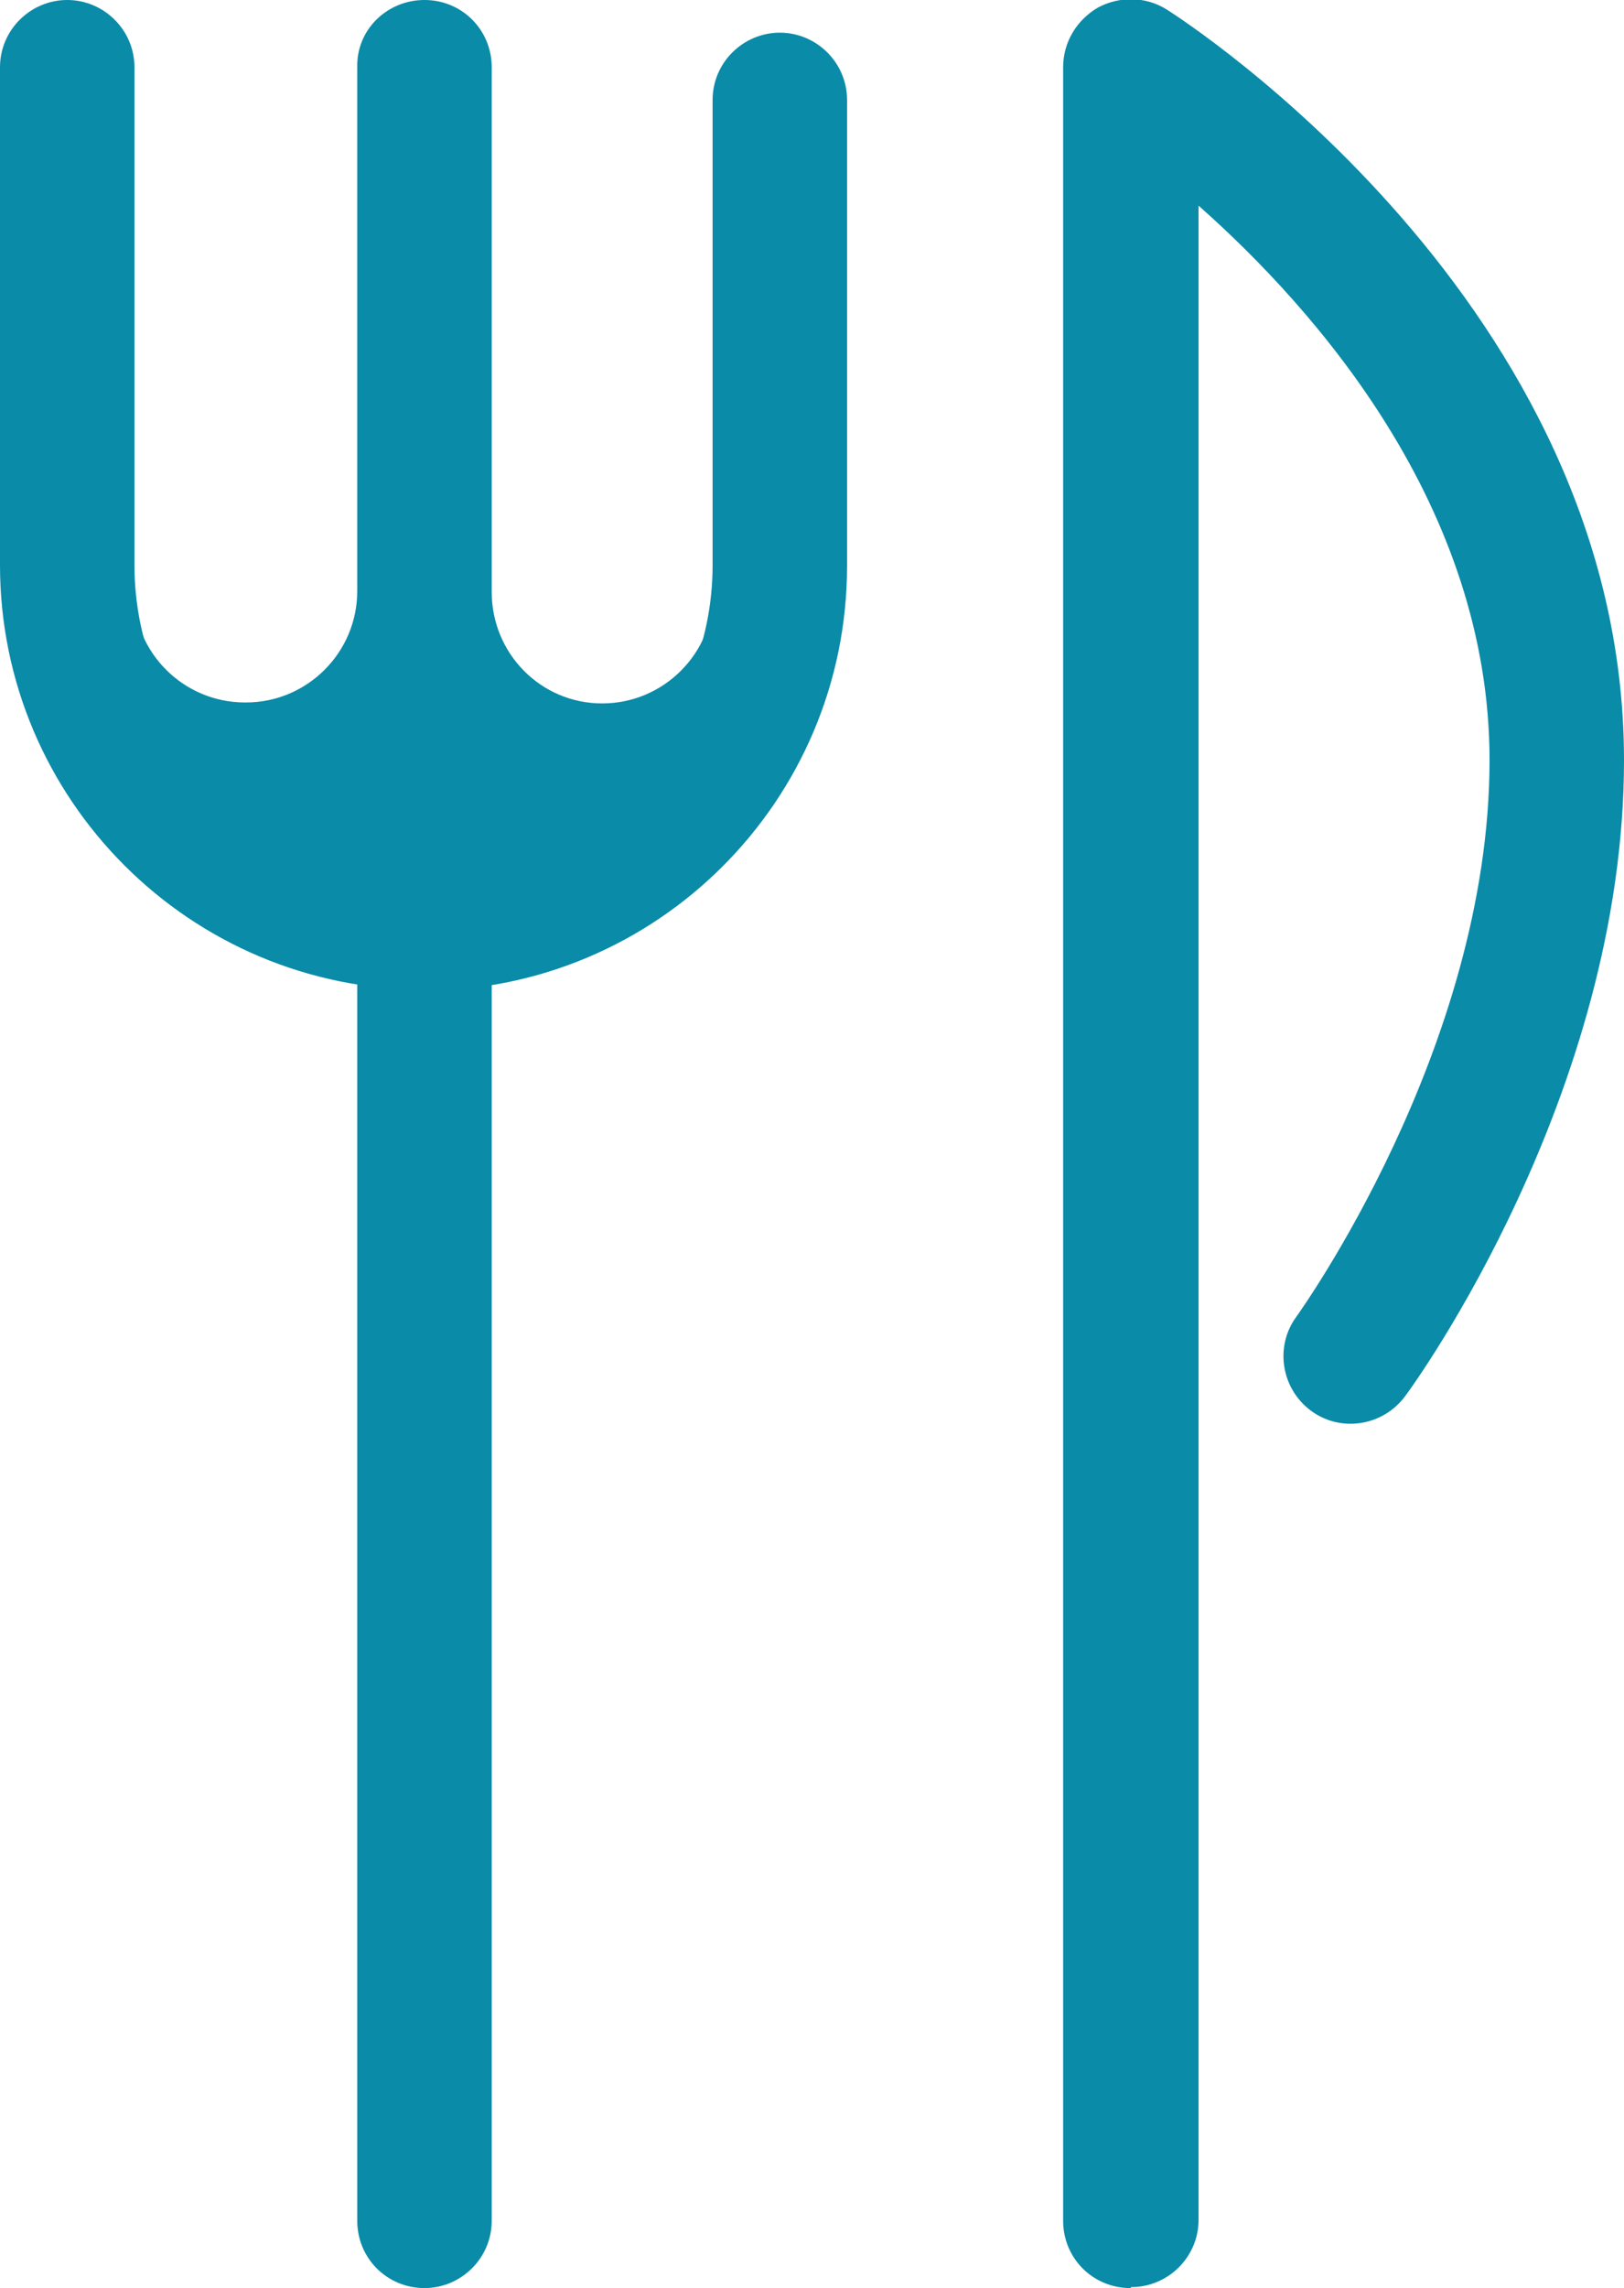
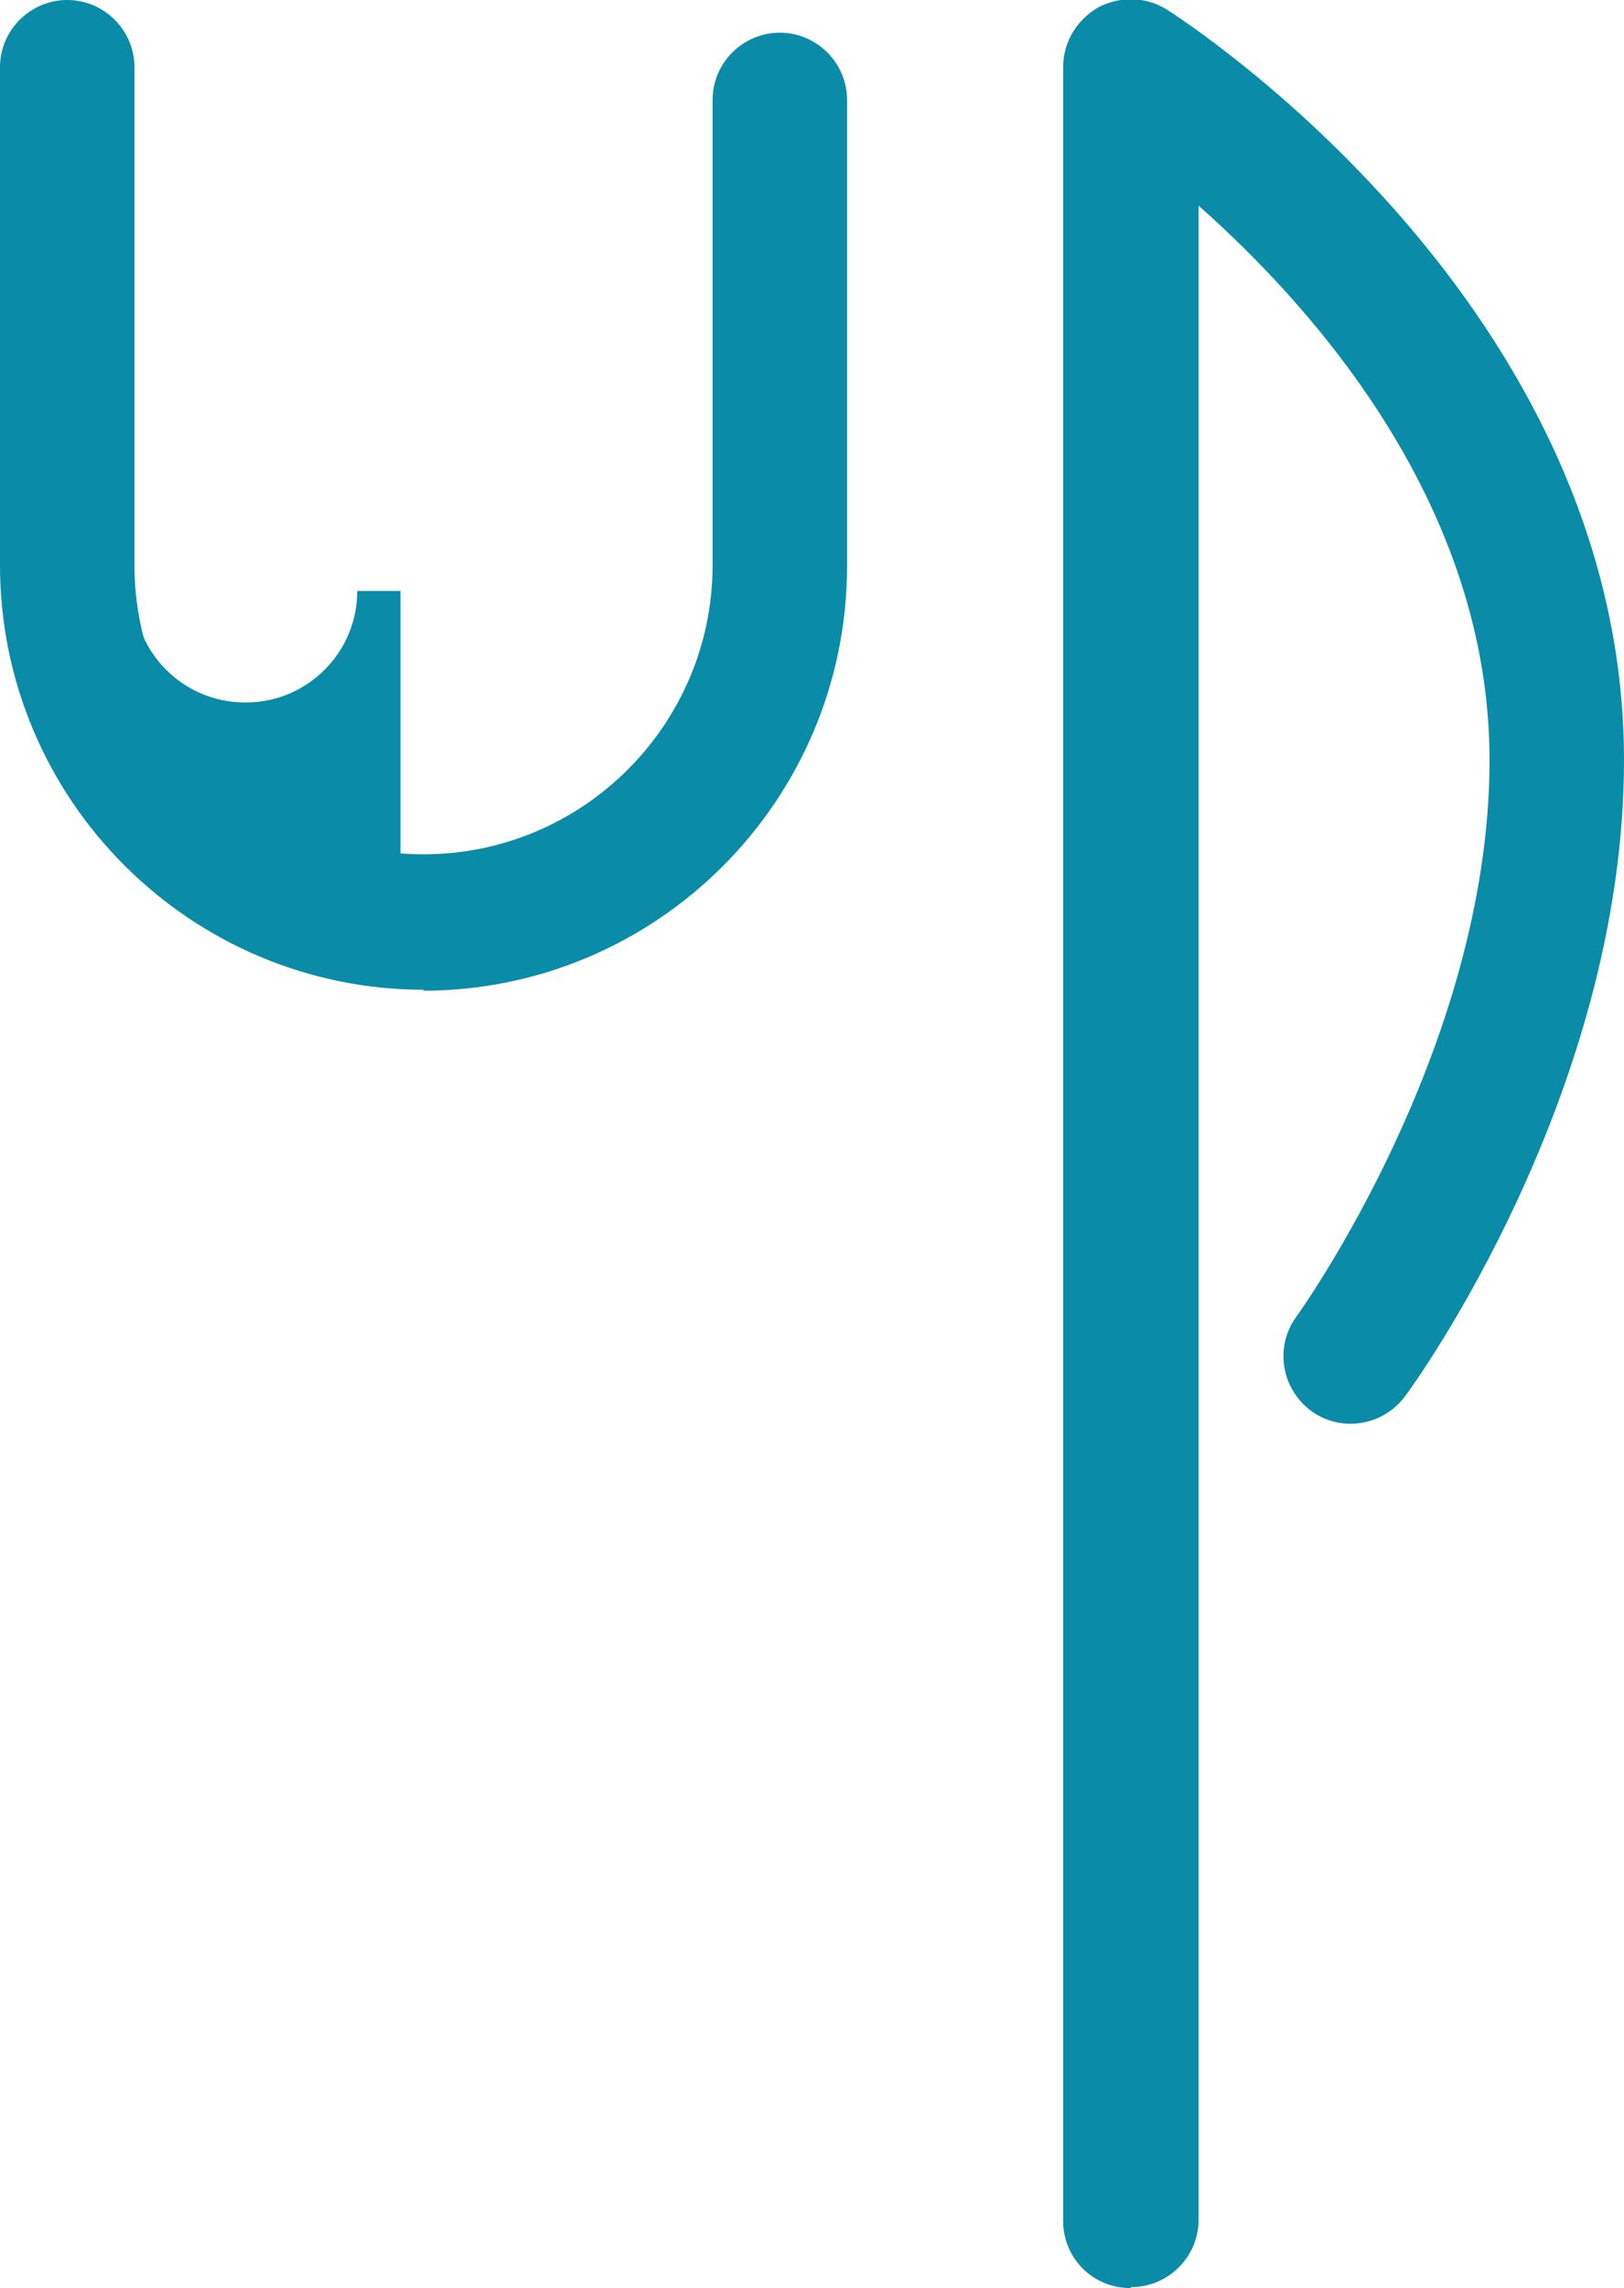
<svg xmlns="http://www.w3.org/2000/svg" id="Livello_2" data-name="Livello 2" viewBox="0 0 16.91 23.81">
  <defs>
    <style>      .cls-1 {        fill: #0a8ba8;        stroke-width: 0px;      }    </style>
  </defs>
  <g id="Livello_1-2" data-name="Livello 1">
    <g>
      <path class="cls-1" d="M4.42,10.3c-2.44,0-4.42-1.98-4.42-4.42V.7C0,.31.32,0,.7,0s.7.31.7.7v5.18c0,1.66,1.35,3.01,3.01,3.01s3.01-1.35,3.01-3.01V1.04c0-.39.32-.7.7-.7s.7.31.7.7v4.85c0,2.44-1.98,4.42-4.42,4.42Z" />
-       <path class="cls-1" d="M4.42,10.3c-.39,0-.7-.31-.7-.7V.7C3.71.31,4.03,0,4.42,0s.7.31.7.7v8.89c0,.39-.32.7-.7.7Z" />
      <path class="cls-1" d="M2.56,7.31c.64,0,1.16-.52,1.16-1.16h.45s0,3.15,0,3.15h-1.7c-.84,0-1.53-.68-1.53-1.53v-1.62s.45,0,.45,0c0,.64.52,1.16,1.16,1.16Z" />
-       <path class="cls-1" d="M6.27,7.32c-.64,0-1.15-.52-1.15-1.16h-.45s0,3.13,0,3.13h1.49c.95,0,1.72-.77,1.72-1.72v-1.41s-.45,0-.45,0c0,.64-.52,1.16-1.16,1.16Z" />
-       <path class="cls-1" d="M4.42,23.81c-.39,0-.7-.31-.7-.7v-13.93c0-.39.32-.7.7-.7s.7.31.7.7v13.93c0,.39-.32.7-.7.7Z" />
      <path class="cls-1" d="M11.77,23.81c-.39,0-.7-.31-.7-.7V.7c0-.26.14-.49.36-.62.22-.12.5-.12.72.02.19.12,4.76,3.07,4.76,7.81,0,3.47-2.18,6.49-2.28,6.62-.23.31-.67.38-.98.15-.31-.23-.38-.67-.15-.98.02-.03,2.01-2.79,2.01-5.79,0-2.64-1.81-4.69-3.03-5.77v20.96c0,.39-.32.7-.7.7Z" />
    </g>
  </g>
</svg>